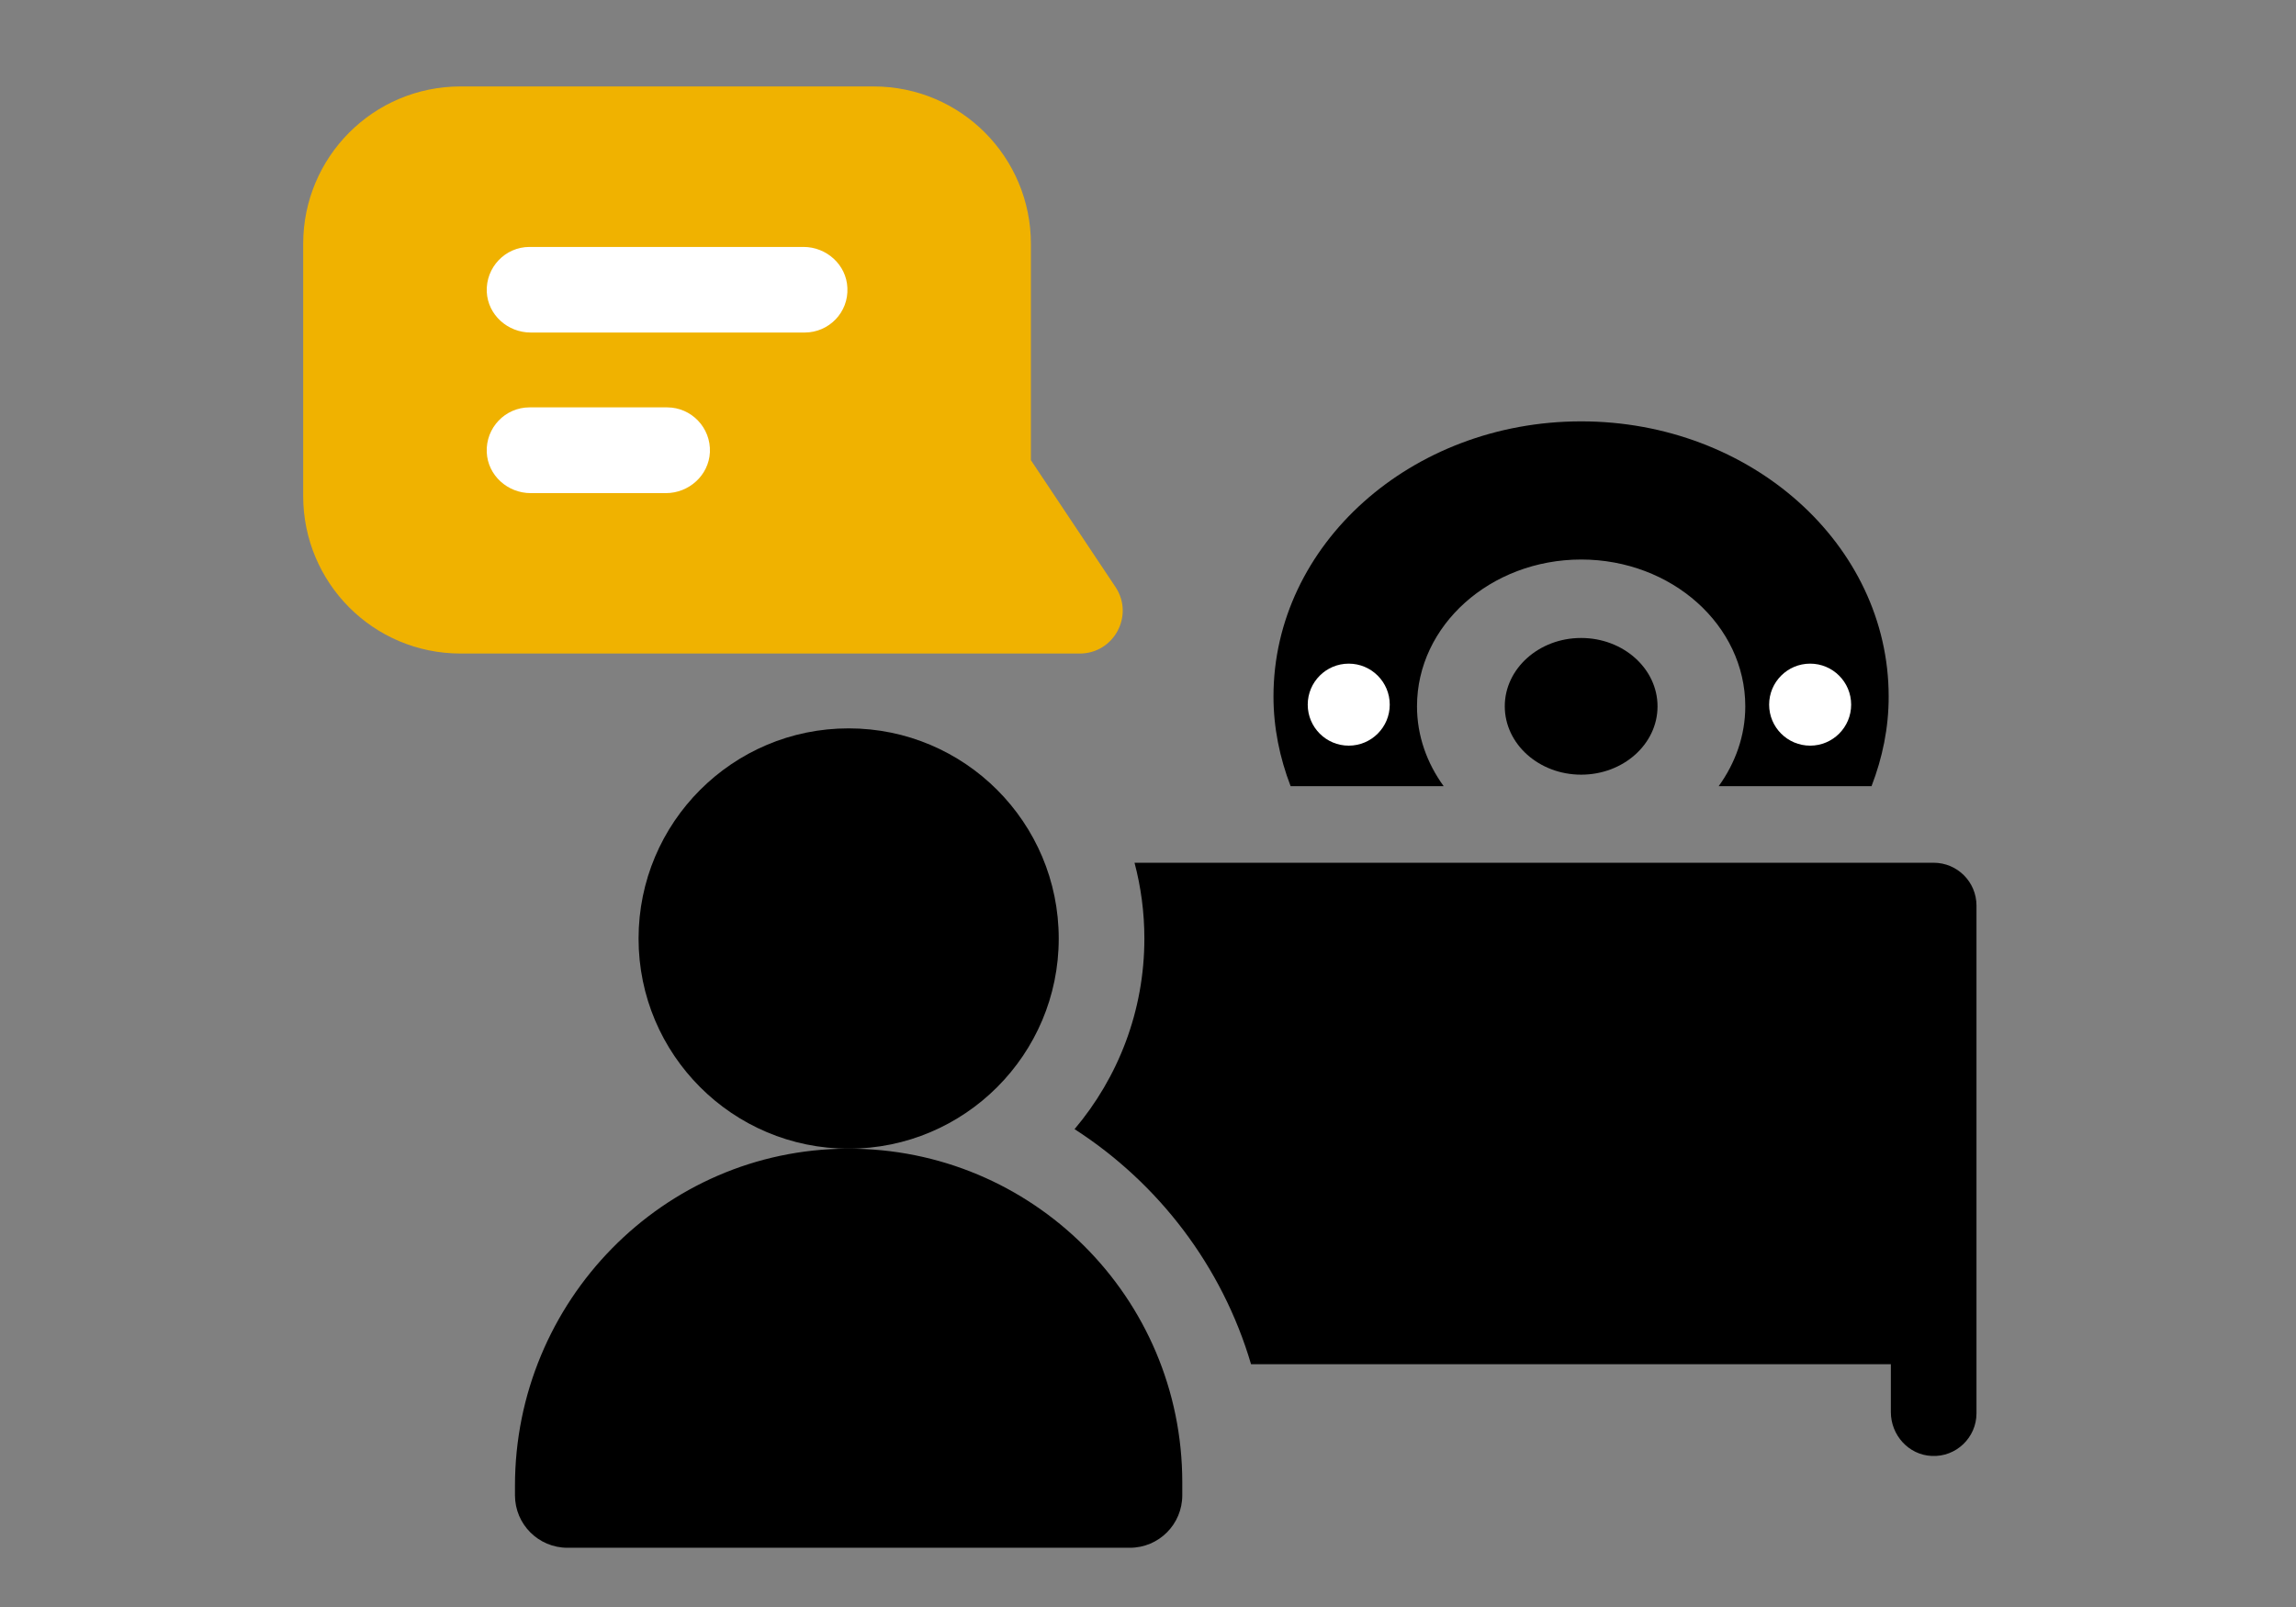
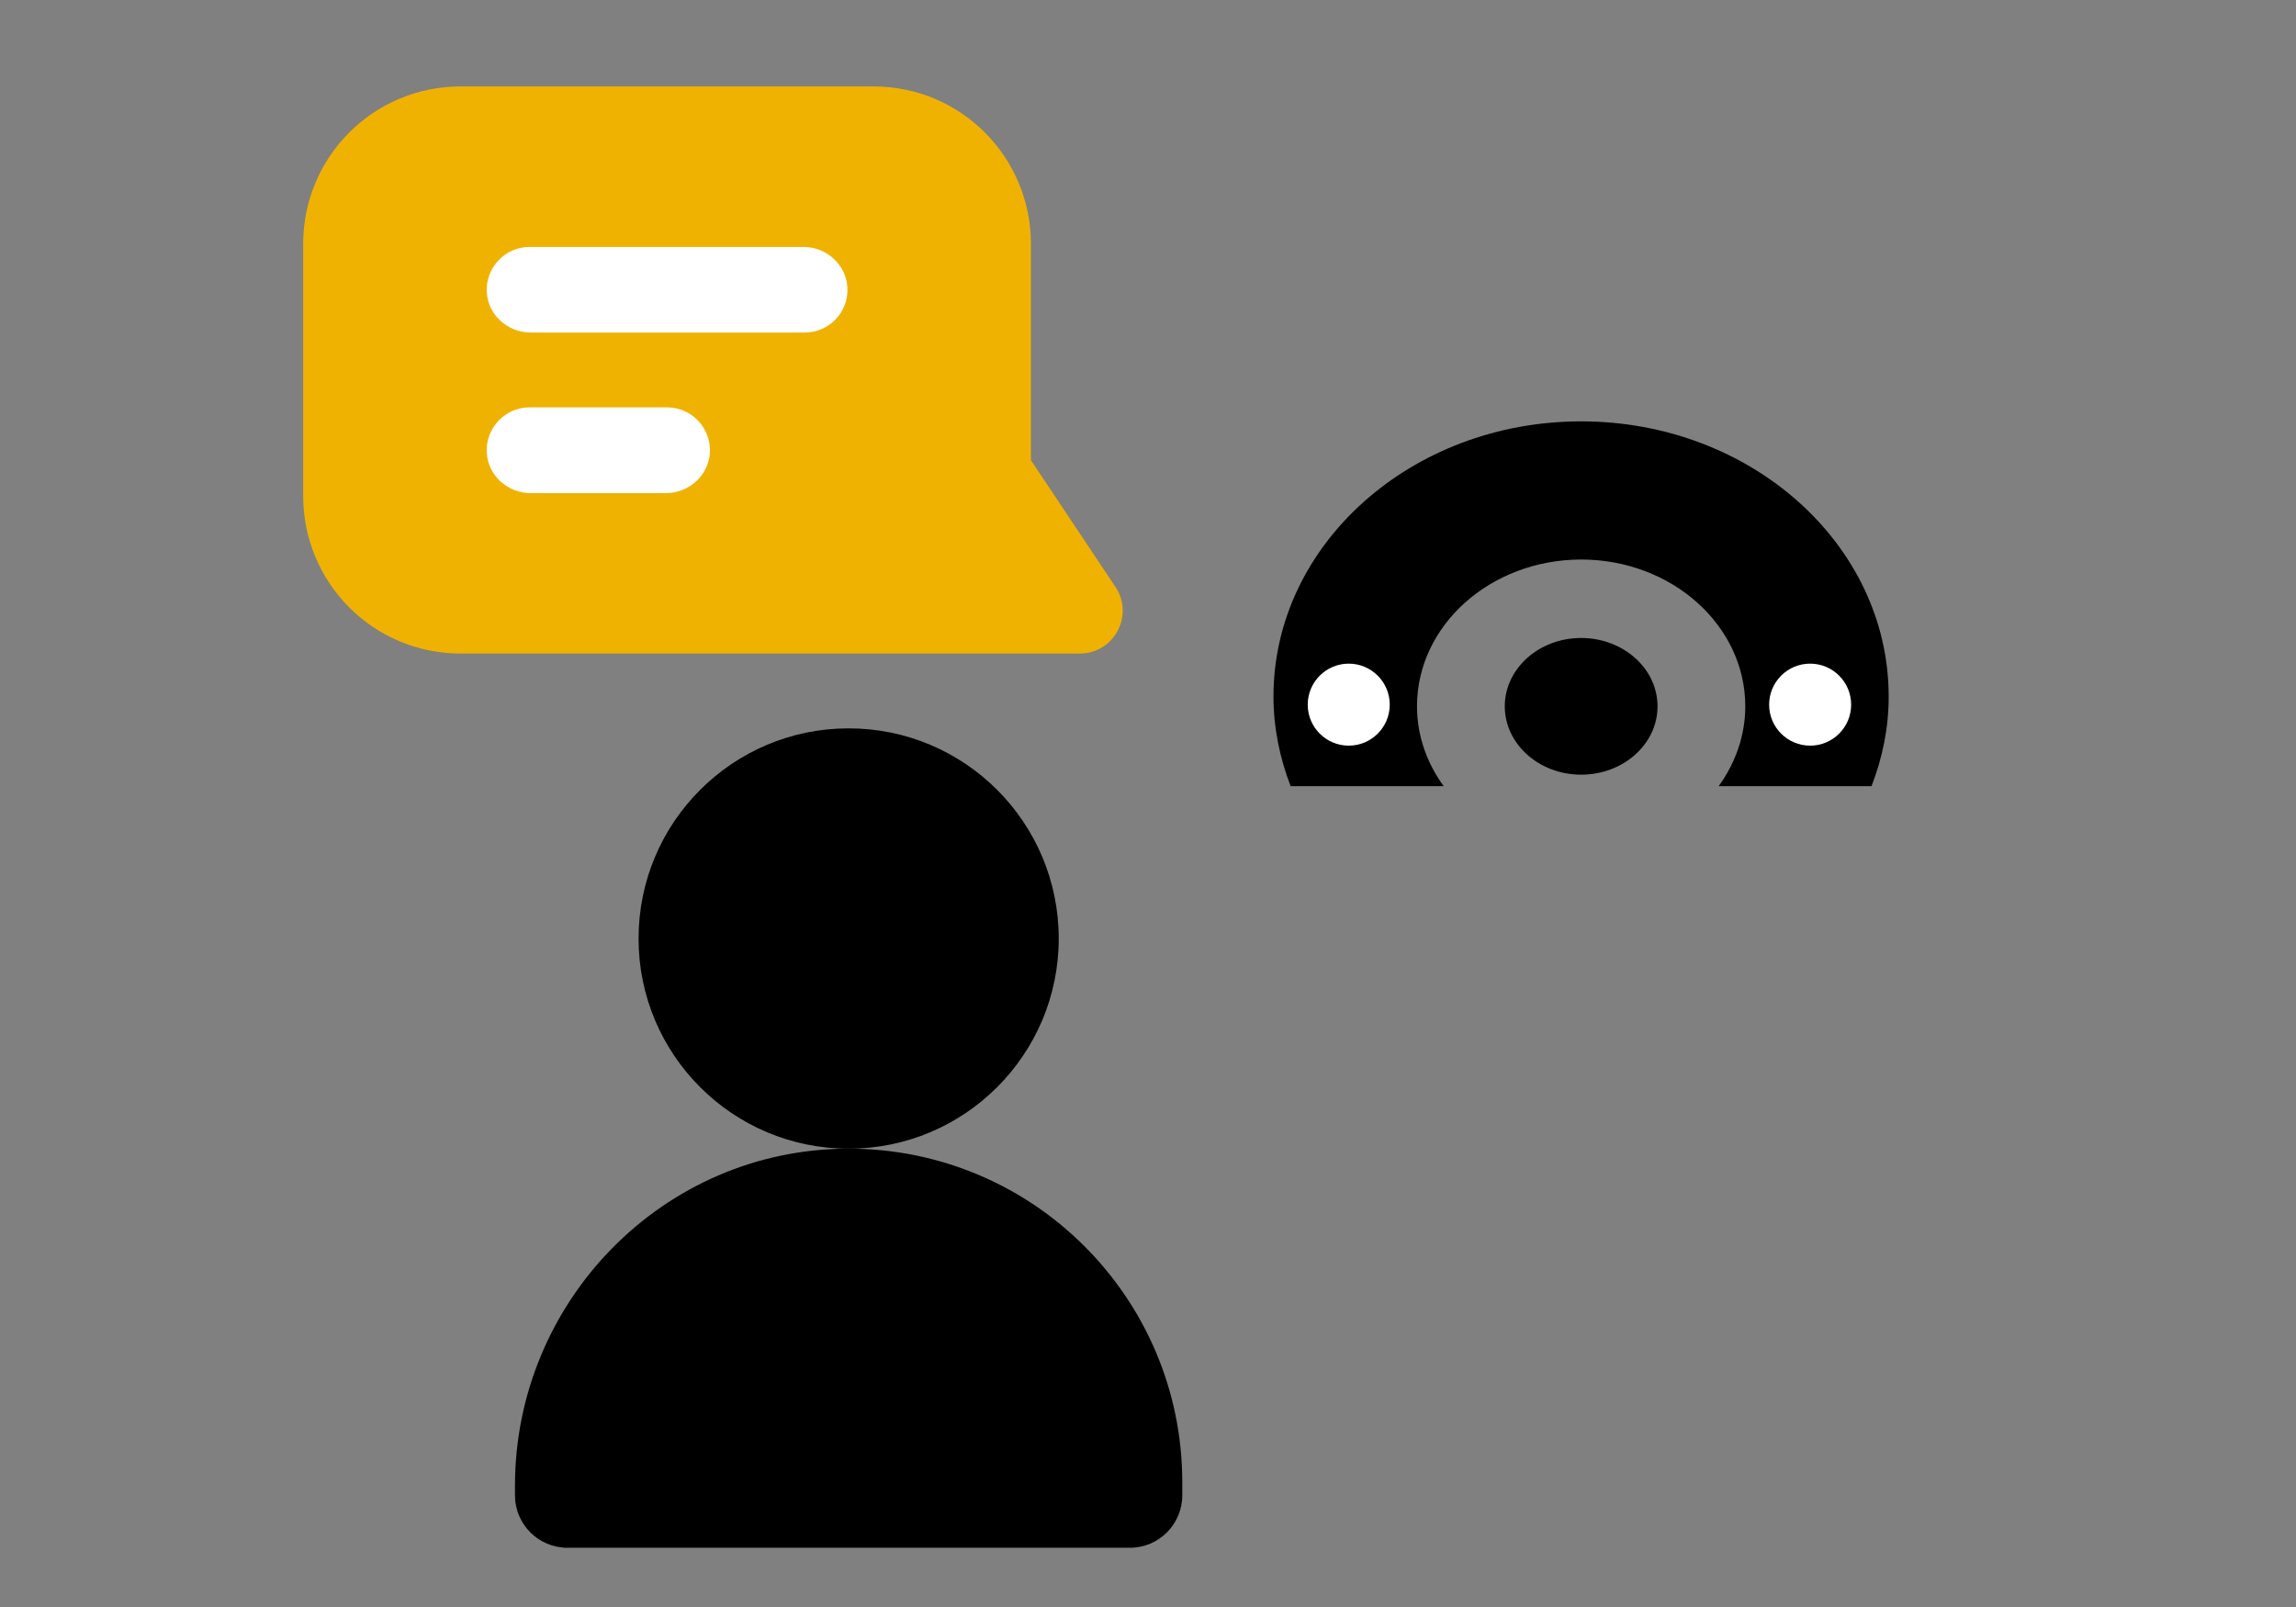
<svg xmlns="http://www.w3.org/2000/svg" version="1.1" id="レイヤー_1" width="100" height="70" viewBox="-81.985 -8.162 100 70" style="overflow:visible;enable-background:new -81.985 -8.162 100 70;" xml:space="preserve">
  <rect x="-81.985" y="-8.162" width="100" height="70" fill="#808080" stroke="none" />
  <g id="レイヤー_1_1_">
</g>
  <g>
    <path style="fill:#F0B200;" d="M-33.402,17.406l-3.683-5.523V2.459c0-3.758-3.03-6.856-6.86-6.856h-17.977   c-3.807,0-6.858,3.081-6.858,6.856v10.986c0,3.772,3.042,6.861,6.858,6.861h26.964C-33.465,20.306-32.574,18.644-33.402,17.406z" />
    <path style="fill:#FFFFFF;" d="M-52.981,13.318h-5.891c-1.005,0-1.868-0.772-1.913-1.777c-0.048-1.072,0.806-1.958,1.862-1.958   h5.995c1.055,0,1.91,0.887,1.862,1.956C-51.115,12.542-51.978,13.318-52.981,13.318z" />
    <path style="fill:#FFFFFF;" d="M-46.939,6.323H-58.87c-1.003,0-1.865-0.768-1.914-1.768c-0.048-1.072,0.806-1.961,1.862-1.961   h11.932c1.002,0,1.869,0.774,1.912,1.78C-45.023,5.442-45.878,6.323-46.939,6.323z" />
    <path d="M-45.078,41.874c-8.03,0.029-14.478,6.657-14.478,14.685v0.411c0,1.265,1.023,2.288,2.287,2.288h24.492   c1.267,0,2.285-1.024,2.285-2.288v-0.562C-30.493,48.358-37.025,41.841-45.078,41.874z" />
    <path d="M-54.173,32.723c0,5.05,4.096,9.151,9.15,9.151s9.15-4.102,9.15-9.151c0-5.059-4.096-9.158-9.15-9.158   S-54.173,27.664-54.173,32.723z" />
-     <path d="M2.233,29.419h-34.805c0.279,1.054,0.429,2.158,0.429,3.304c0,3.157-1.146,6.058-3.041,8.3   c3.659,2.354,6.432,5.977,7.687,10.24H0.369v2.081c0,1.006,0.771,1.867,1.774,1.914c1.071,0.056,1.956-0.804,1.956-1.857V31.28   C4.096,30.252,3.262,29.419,2.233,29.419z" />
    <path d="M-19.108,26.082c-0.729-1.004-1.161-2.194-1.161-3.477c0-3.531,3.202-6.39,7.15-6.395c3.947,0.004,7.148,2.865,7.148,6.395   c0,1.284-0.434,2.473-1.158,3.477h6.657c0.473-1.227,0.749-2.536,0.746-3.906c0-6.616-5.994-11.982-13.393-11.984   c-7.401,0.001-13.401,5.37-13.401,11.984c0,1.368,0.275,2.679,0.746,3.906H-19.108z" />
    <path d="M-16.446,22.602c0,1.648,1.493,2.98,3.328,2.98c1.837-0.001,3.325-1.332,3.325-2.975c0-1.645-1.492-2.979-3.328-2.979   C-14.953,19.626-16.446,20.963-16.446,22.602z" />
    <circle style="fill:#FFFFFF;" cx="-3.146" cy="22.532" r="1.786" />
    <circle style="fill:#FFFFFF;" cx="-23.242" cy="22.532" r="1.786" />
  </g>
</svg>